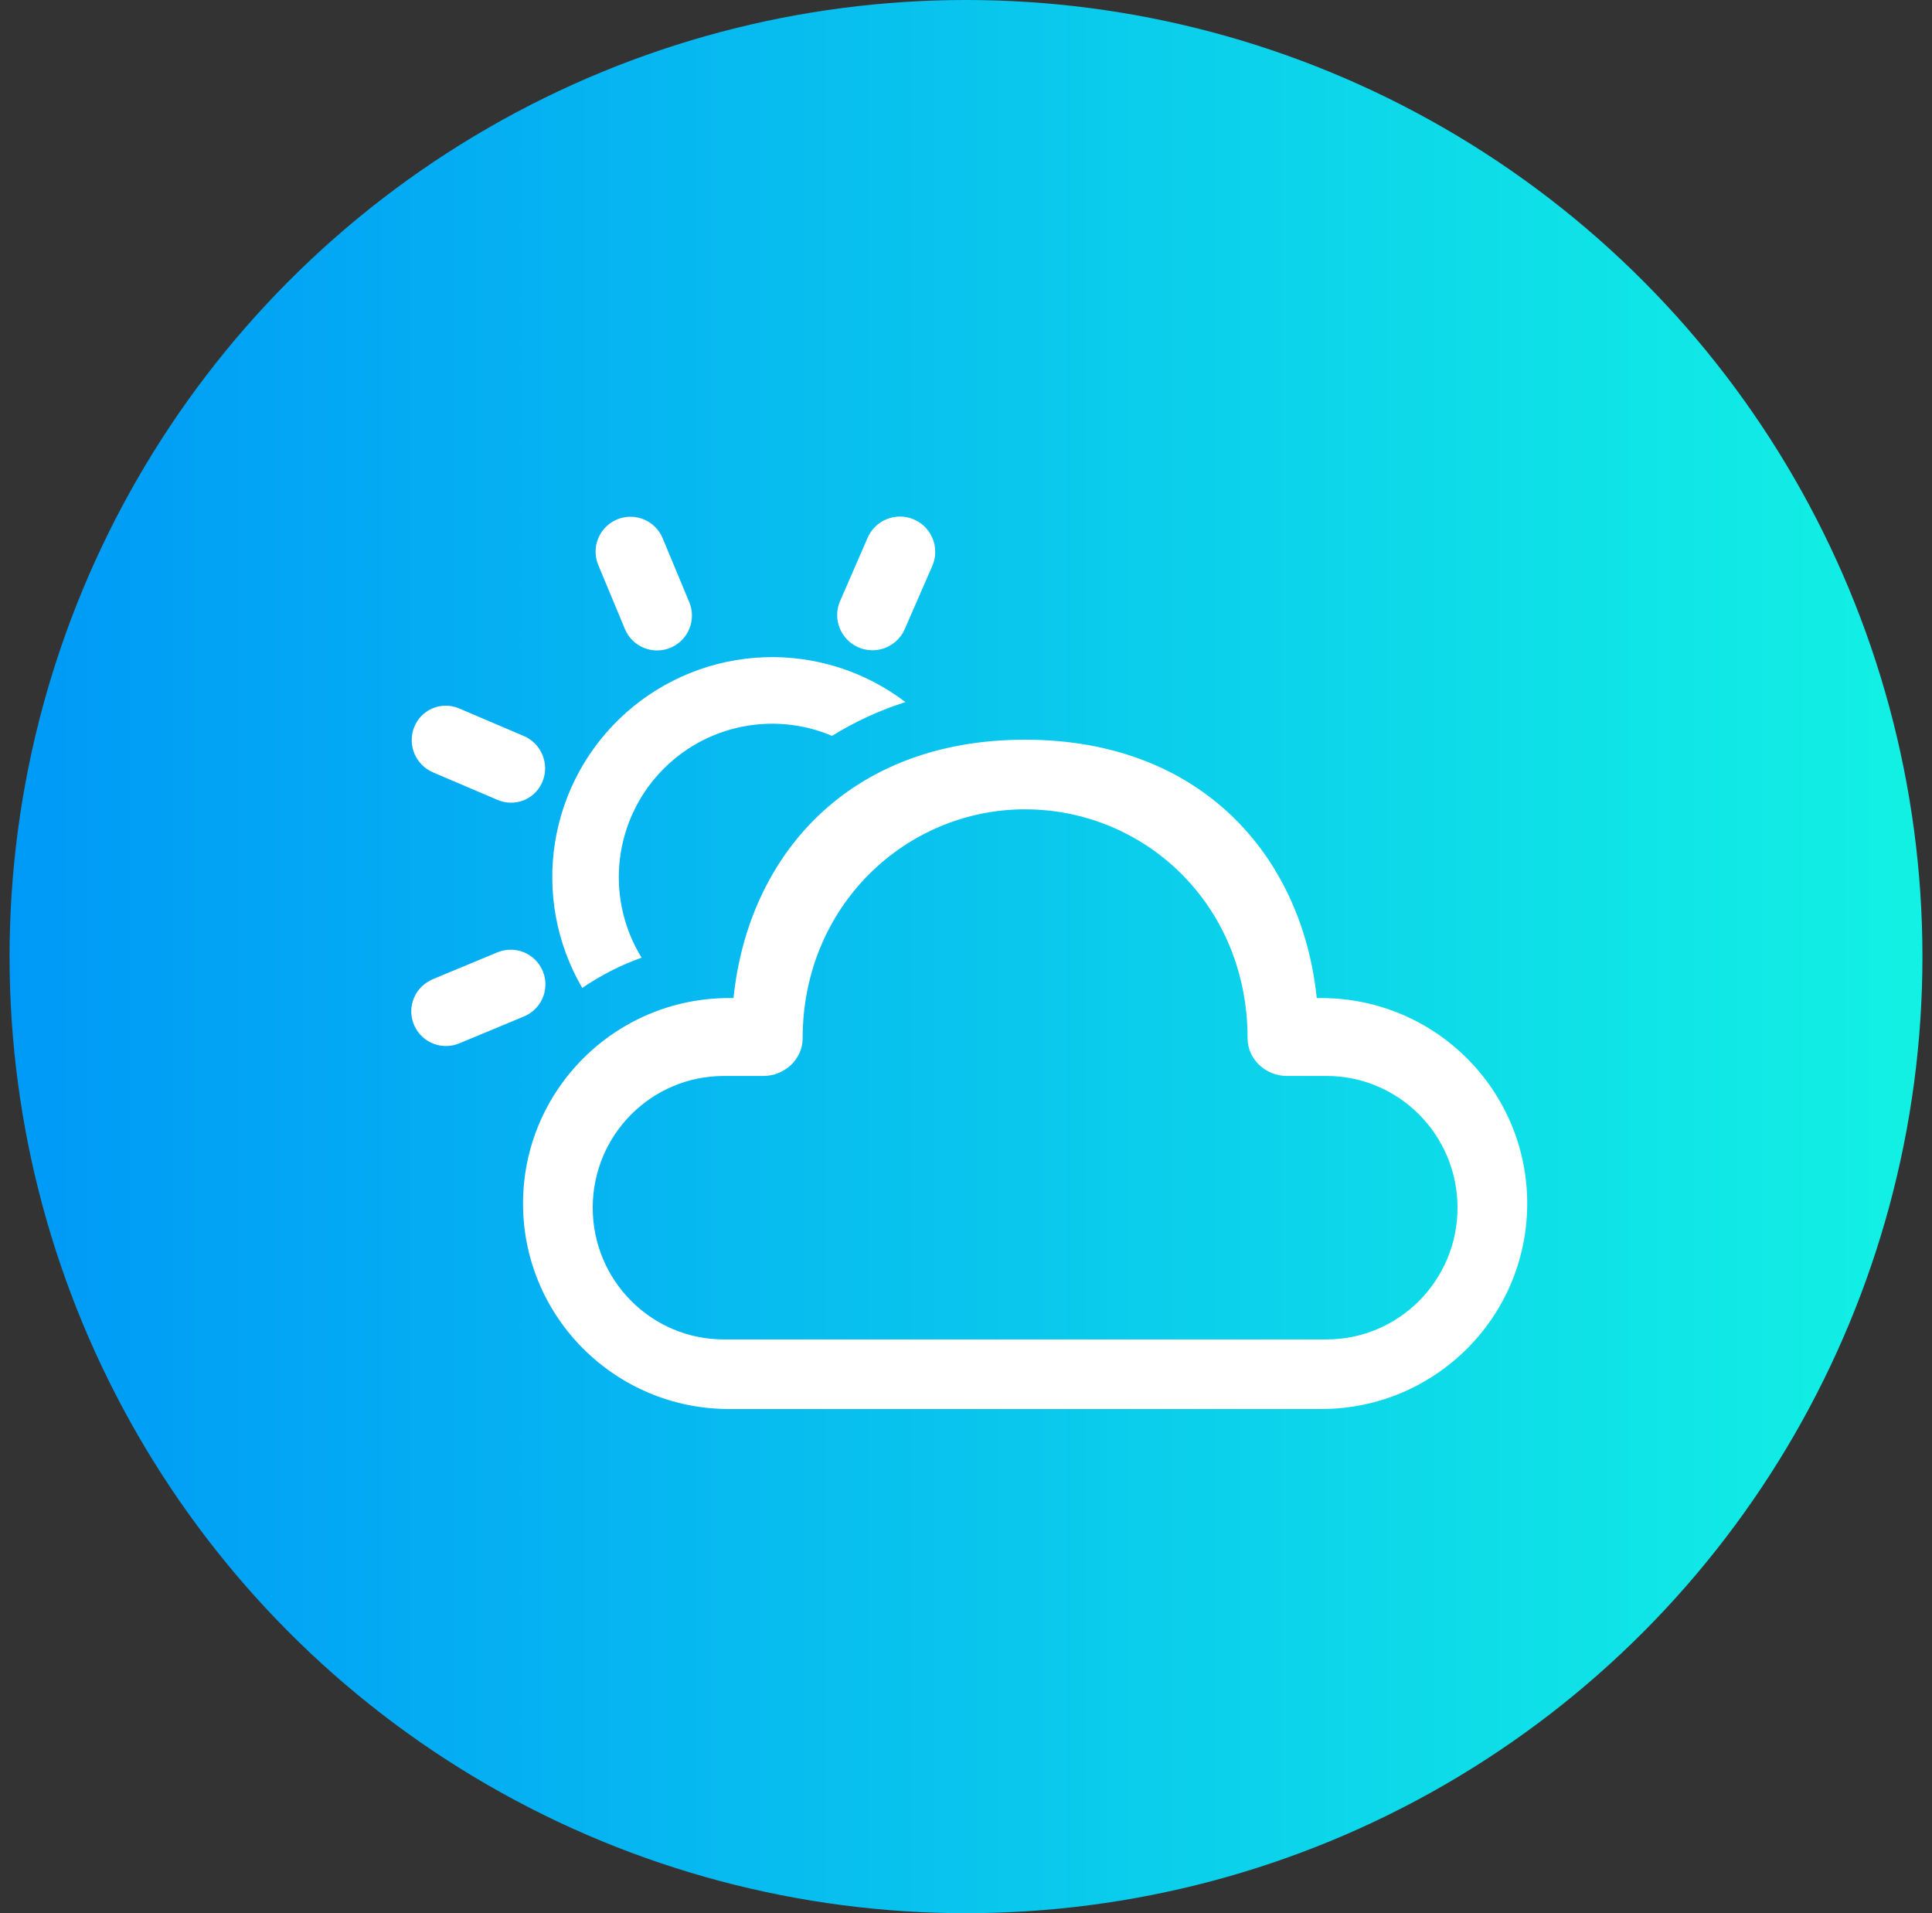
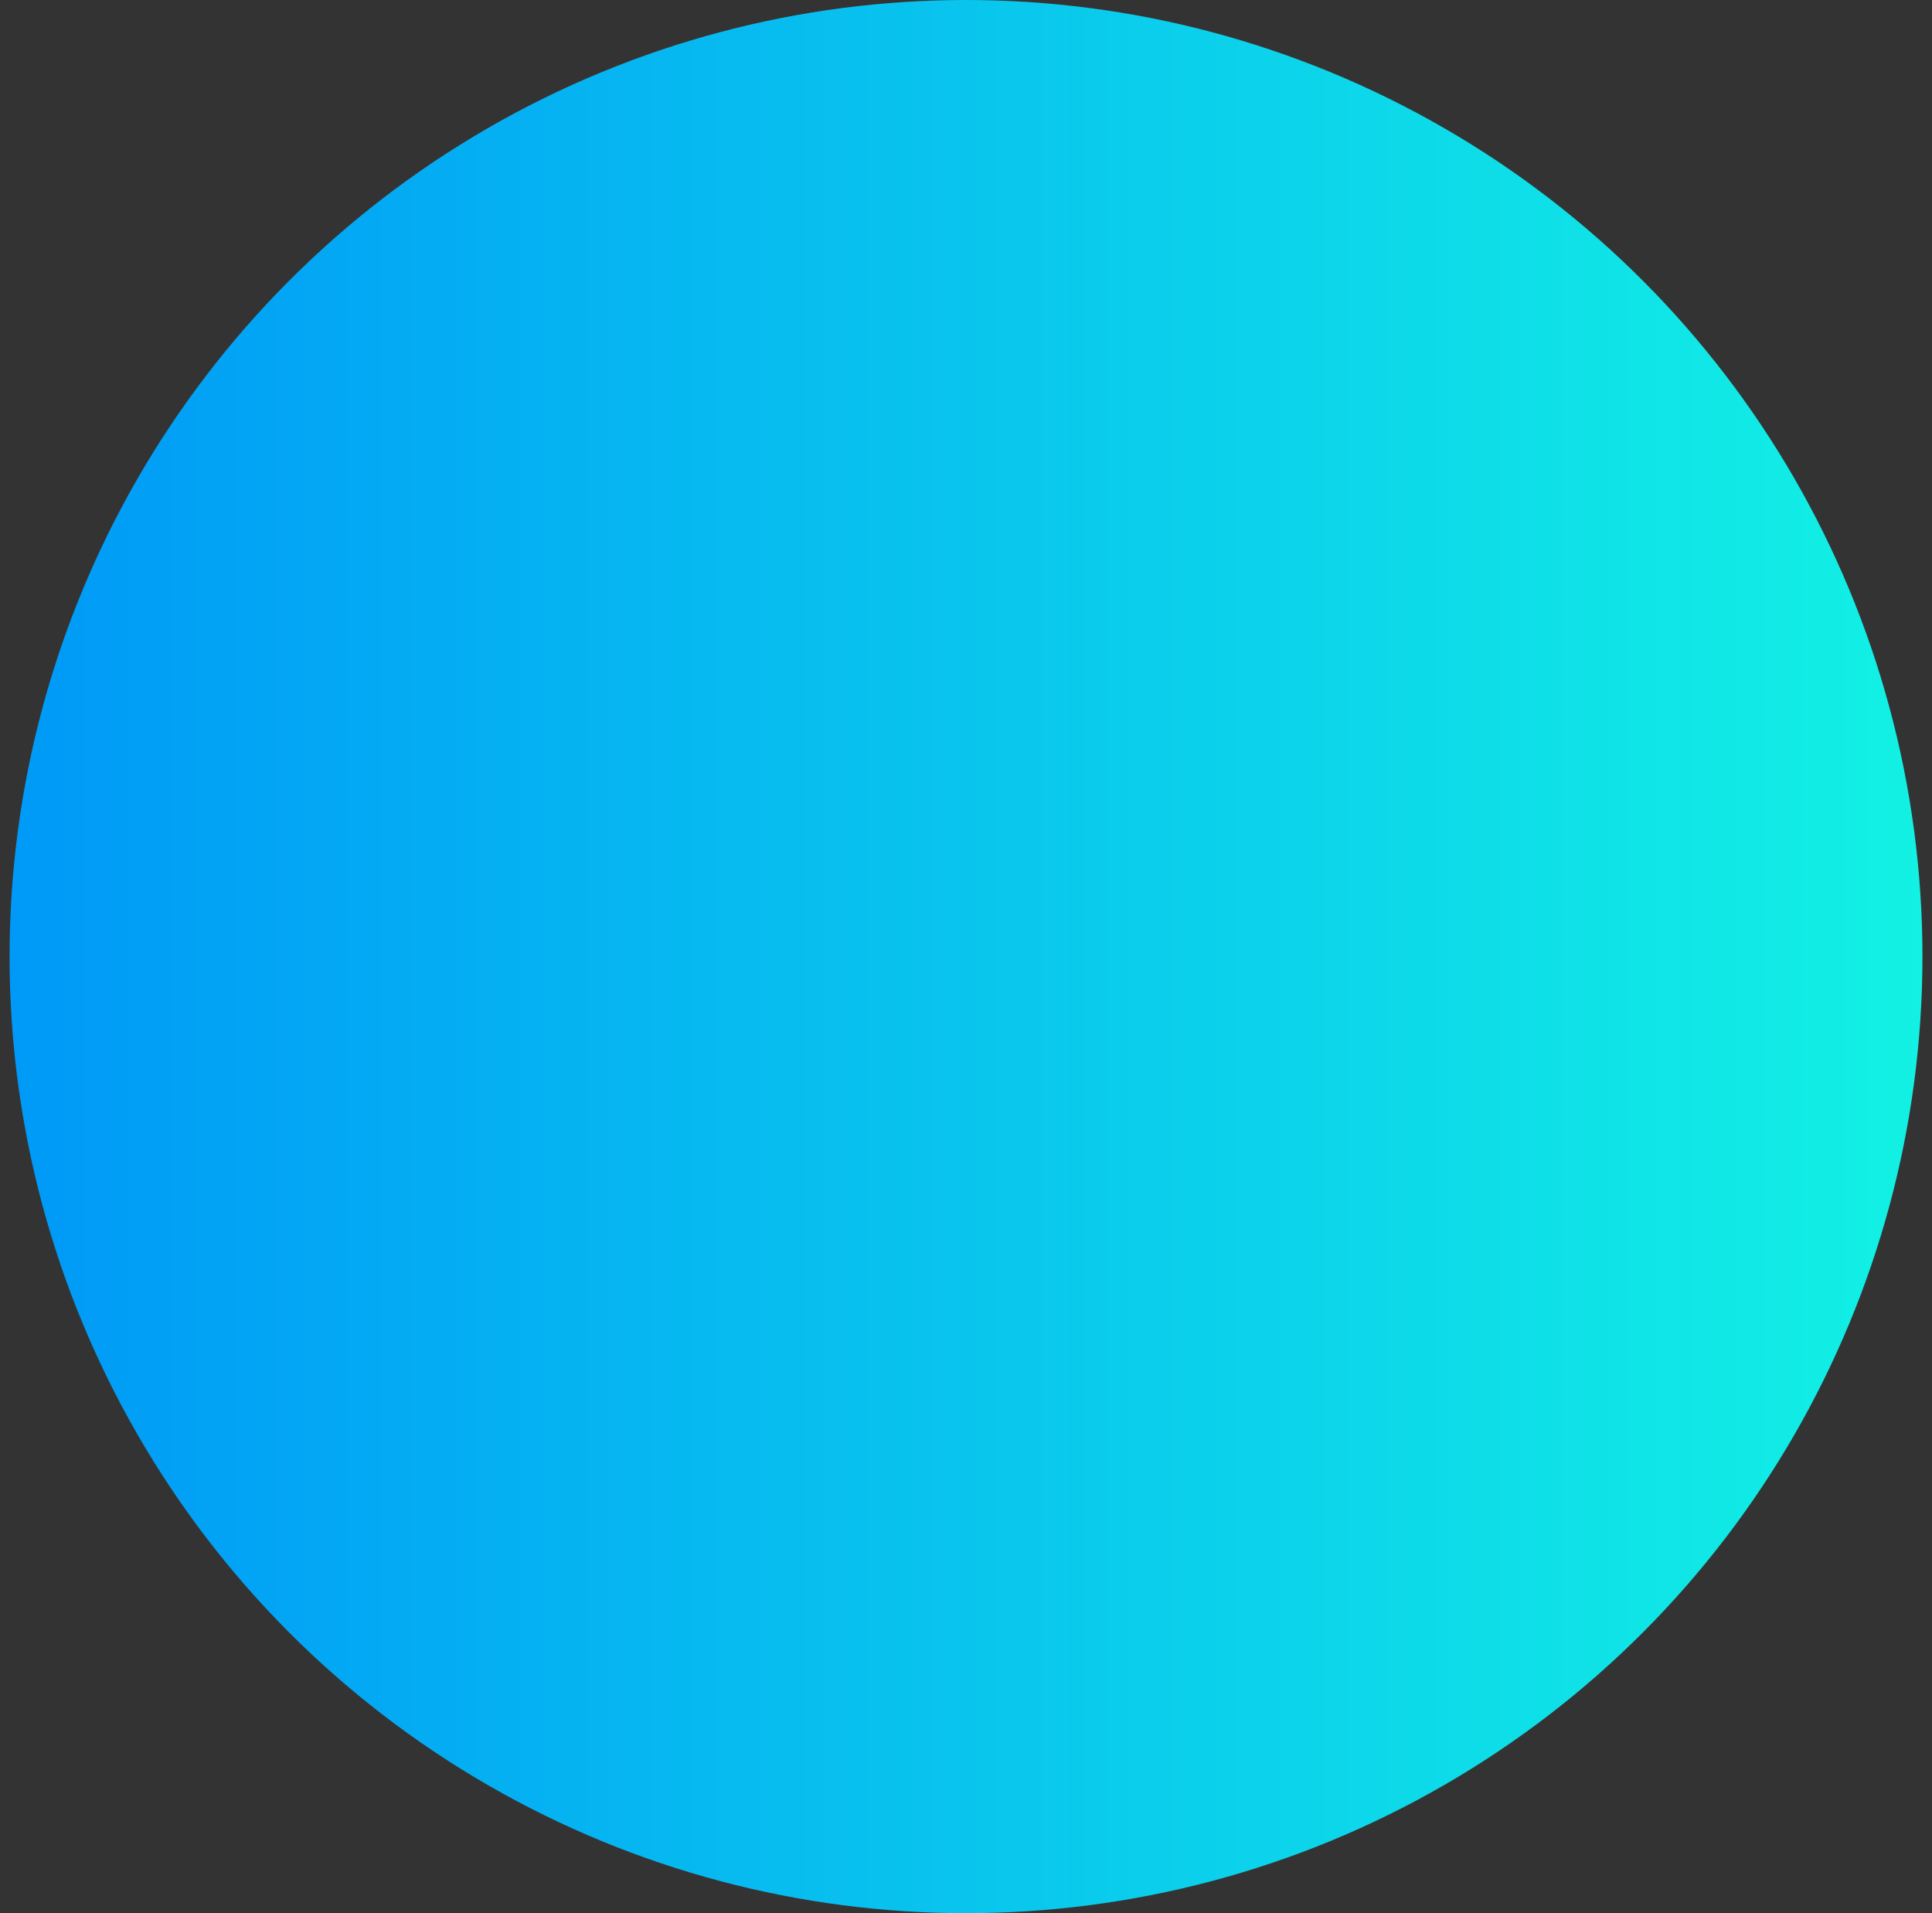
<svg xmlns="http://www.w3.org/2000/svg" width="101" height="100" viewBox="0 0 101 100" fill="none">
  <rect x="0" y="0" width="101" height="100" fill="#333333" stroke="none" />
  <circle cx="50.5" cy="50" r="50" fill="url(#paint0_linear_34_540)" />
-   <path d="M53.59 38.663C62.832 38.663 68.075 44.779 68.836 52.167H69.069C75.018 52.167 79.839 56.977 79.839 62.908C79.839 68.84 75.018 73.648 69.069 73.648H38.11C32.165 73.648 27.343 68.84 27.343 62.908C27.343 56.977 32.165 52.167 38.112 52.167H38.345C39.112 44.731 44.35 38.663 53.592 38.663H53.59ZM53.59 42.302C47.377 42.302 41.96 47.33 41.96 54.275C41.96 55.376 41.002 56.24 39.907 56.24H37.836C34.052 56.24 30.986 59.322 30.986 63.124C30.986 66.927 34.053 70.01 37.836 70.01H69.345C73.128 70.01 76.195 66.927 76.195 63.125C76.195 59.322 73.128 56.239 69.345 56.239H67.274C66.177 56.239 65.221 55.376 65.221 54.276C65.221 47.241 59.804 42.303 53.59 42.303V42.302ZM28.376 50.758C28.547 51.173 28.559 51.637 28.408 52.06C28.258 52.483 27.956 52.835 27.561 53.048L27.393 53.128L24.023 54.53C23.592 54.713 23.108 54.723 22.671 54.557C22.233 54.391 21.877 54.063 21.676 53.641C21.475 53.218 21.445 52.734 21.592 52.291C21.74 51.847 22.053 51.477 22.467 51.259L22.634 51.178L26.005 49.777C26.449 49.593 26.948 49.593 27.393 49.777C27.837 49.961 28.19 50.314 28.374 50.758H28.376ZM47.334 36.697L47.244 36.726C45.929 37.153 44.671 37.735 43.496 38.462C41.93 37.799 40.193 37.651 38.538 38.04C36.882 38.428 35.393 39.333 34.285 40.624C33.177 41.914 32.508 43.523 32.374 45.218C32.241 46.914 32.649 48.608 33.541 50.056C32.443 50.448 31.401 50.98 30.439 51.639C29.098 49.341 28.595 46.649 29.016 44.022C29.438 41.394 30.757 38.995 32.751 37.232C34.744 35.469 37.287 34.452 39.946 34.354C42.605 34.257 45.216 35.085 47.333 36.697H47.334ZM23.813 36.96L23.998 37.027L27.38 38.469C28.299 38.857 28.739 39.92 28.364 40.845C28.014 41.707 27.076 42.143 26.206 41.88L26.022 41.815L22.639 40.372C22.197 40.184 21.846 39.829 21.663 39.385C21.479 38.941 21.477 38.443 21.656 37.997C22.006 37.135 22.942 36.699 23.813 36.961V36.96ZM34.558 27.957L34.638 28.125L36.038 31.488C36.214 31.919 36.218 32.401 36.049 32.835C35.881 33.269 35.553 33.622 35.133 33.822C34.712 34.022 34.231 34.054 33.789 33.91C33.346 33.767 32.974 33.46 32.751 33.051L32.671 32.884L31.271 29.521C31.095 29.09 31.091 28.608 31.259 28.174C31.428 27.74 31.756 27.387 32.176 27.187C32.596 26.987 33.077 26.955 33.52 27.099C33.963 27.242 34.334 27.549 34.558 27.957ZM47.754 27.141C48.631 27.504 49.078 28.468 48.819 29.358L48.752 29.547L47.305 32.866C47.122 33.297 46.781 33.643 46.352 33.832C45.924 34.021 45.439 34.04 44.997 33.884C44.555 33.729 44.189 33.411 43.973 32.995C43.757 32.579 43.707 32.097 43.834 31.646L43.901 31.456L45.345 28.137C45.438 27.913 45.574 27.71 45.745 27.539C45.916 27.368 46.12 27.232 46.343 27.14C46.567 27.047 46.807 27 47.049 27C47.291 27 47.531 27.048 47.754 27.141Z" fill="white" />
  <defs>
    <linearGradient id="paint0_linear_34_540" x1="0.5" y1="50" x2="100.5" y2="50" gradientUnits="userSpaceOnUse">
      <stop stop-color="#0099F7" />
      <stop offset="1" stop-color="#12F1E4" />
    </linearGradient>
  </defs>
</svg>